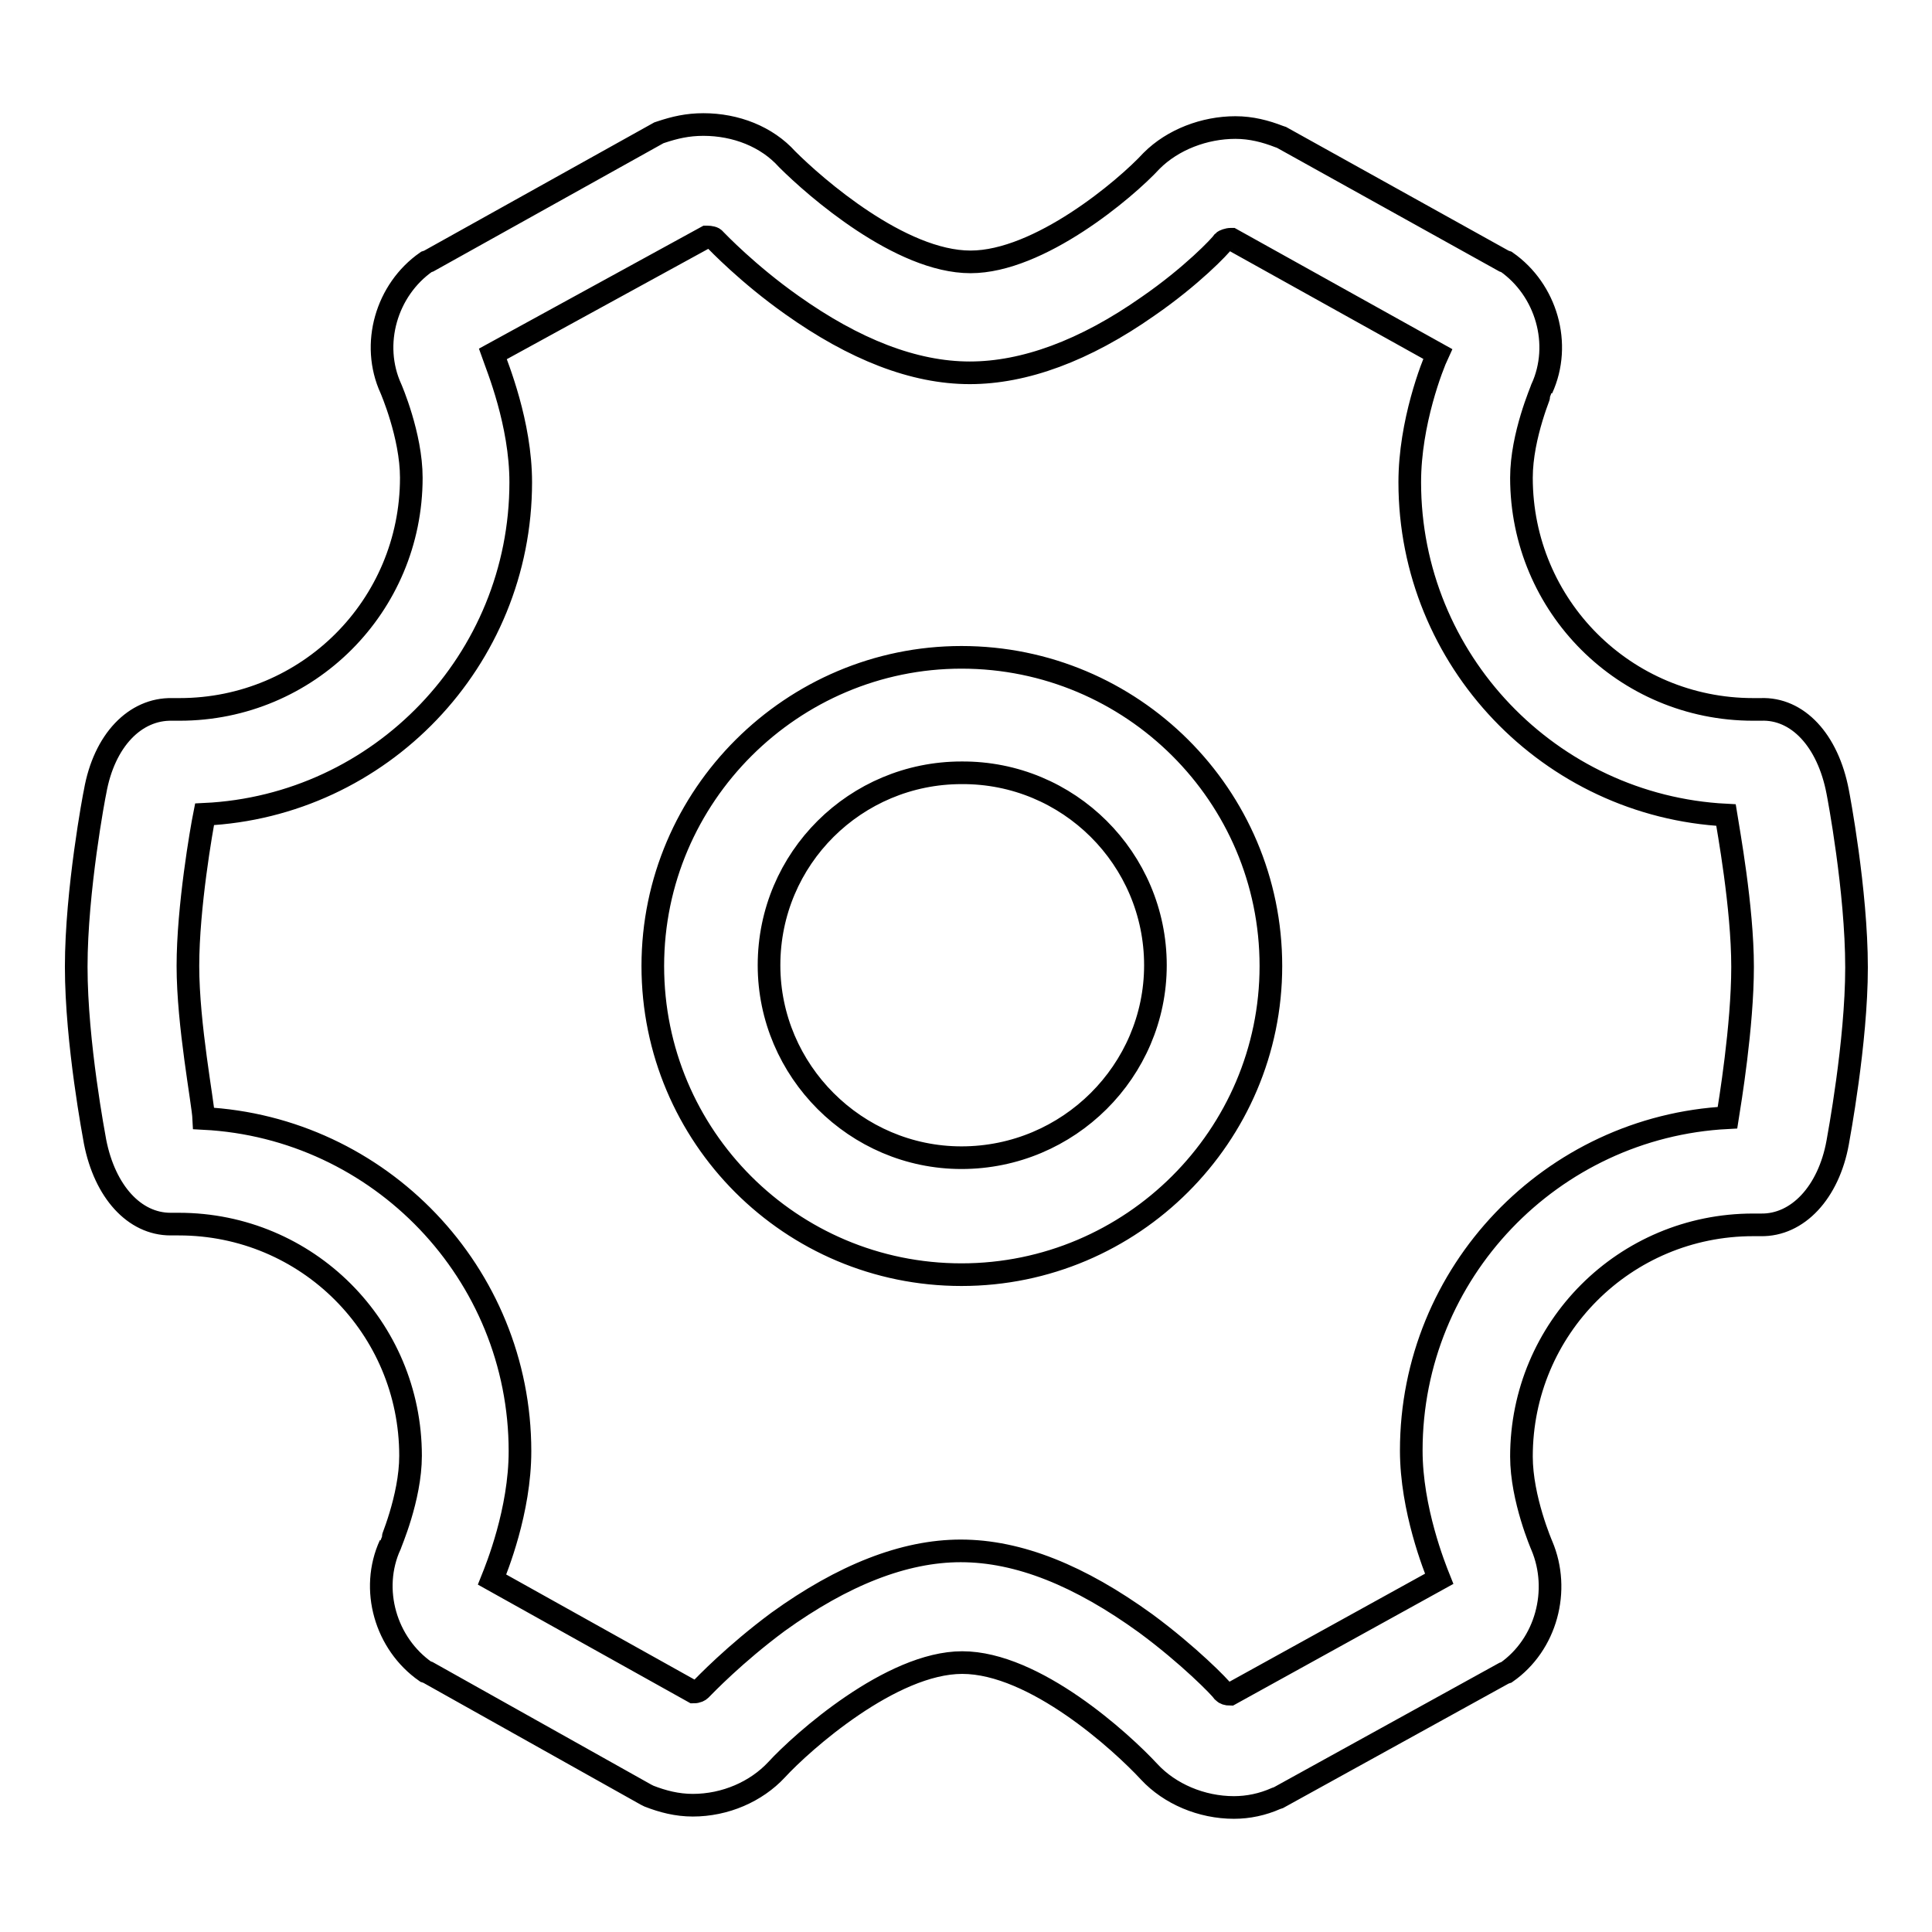
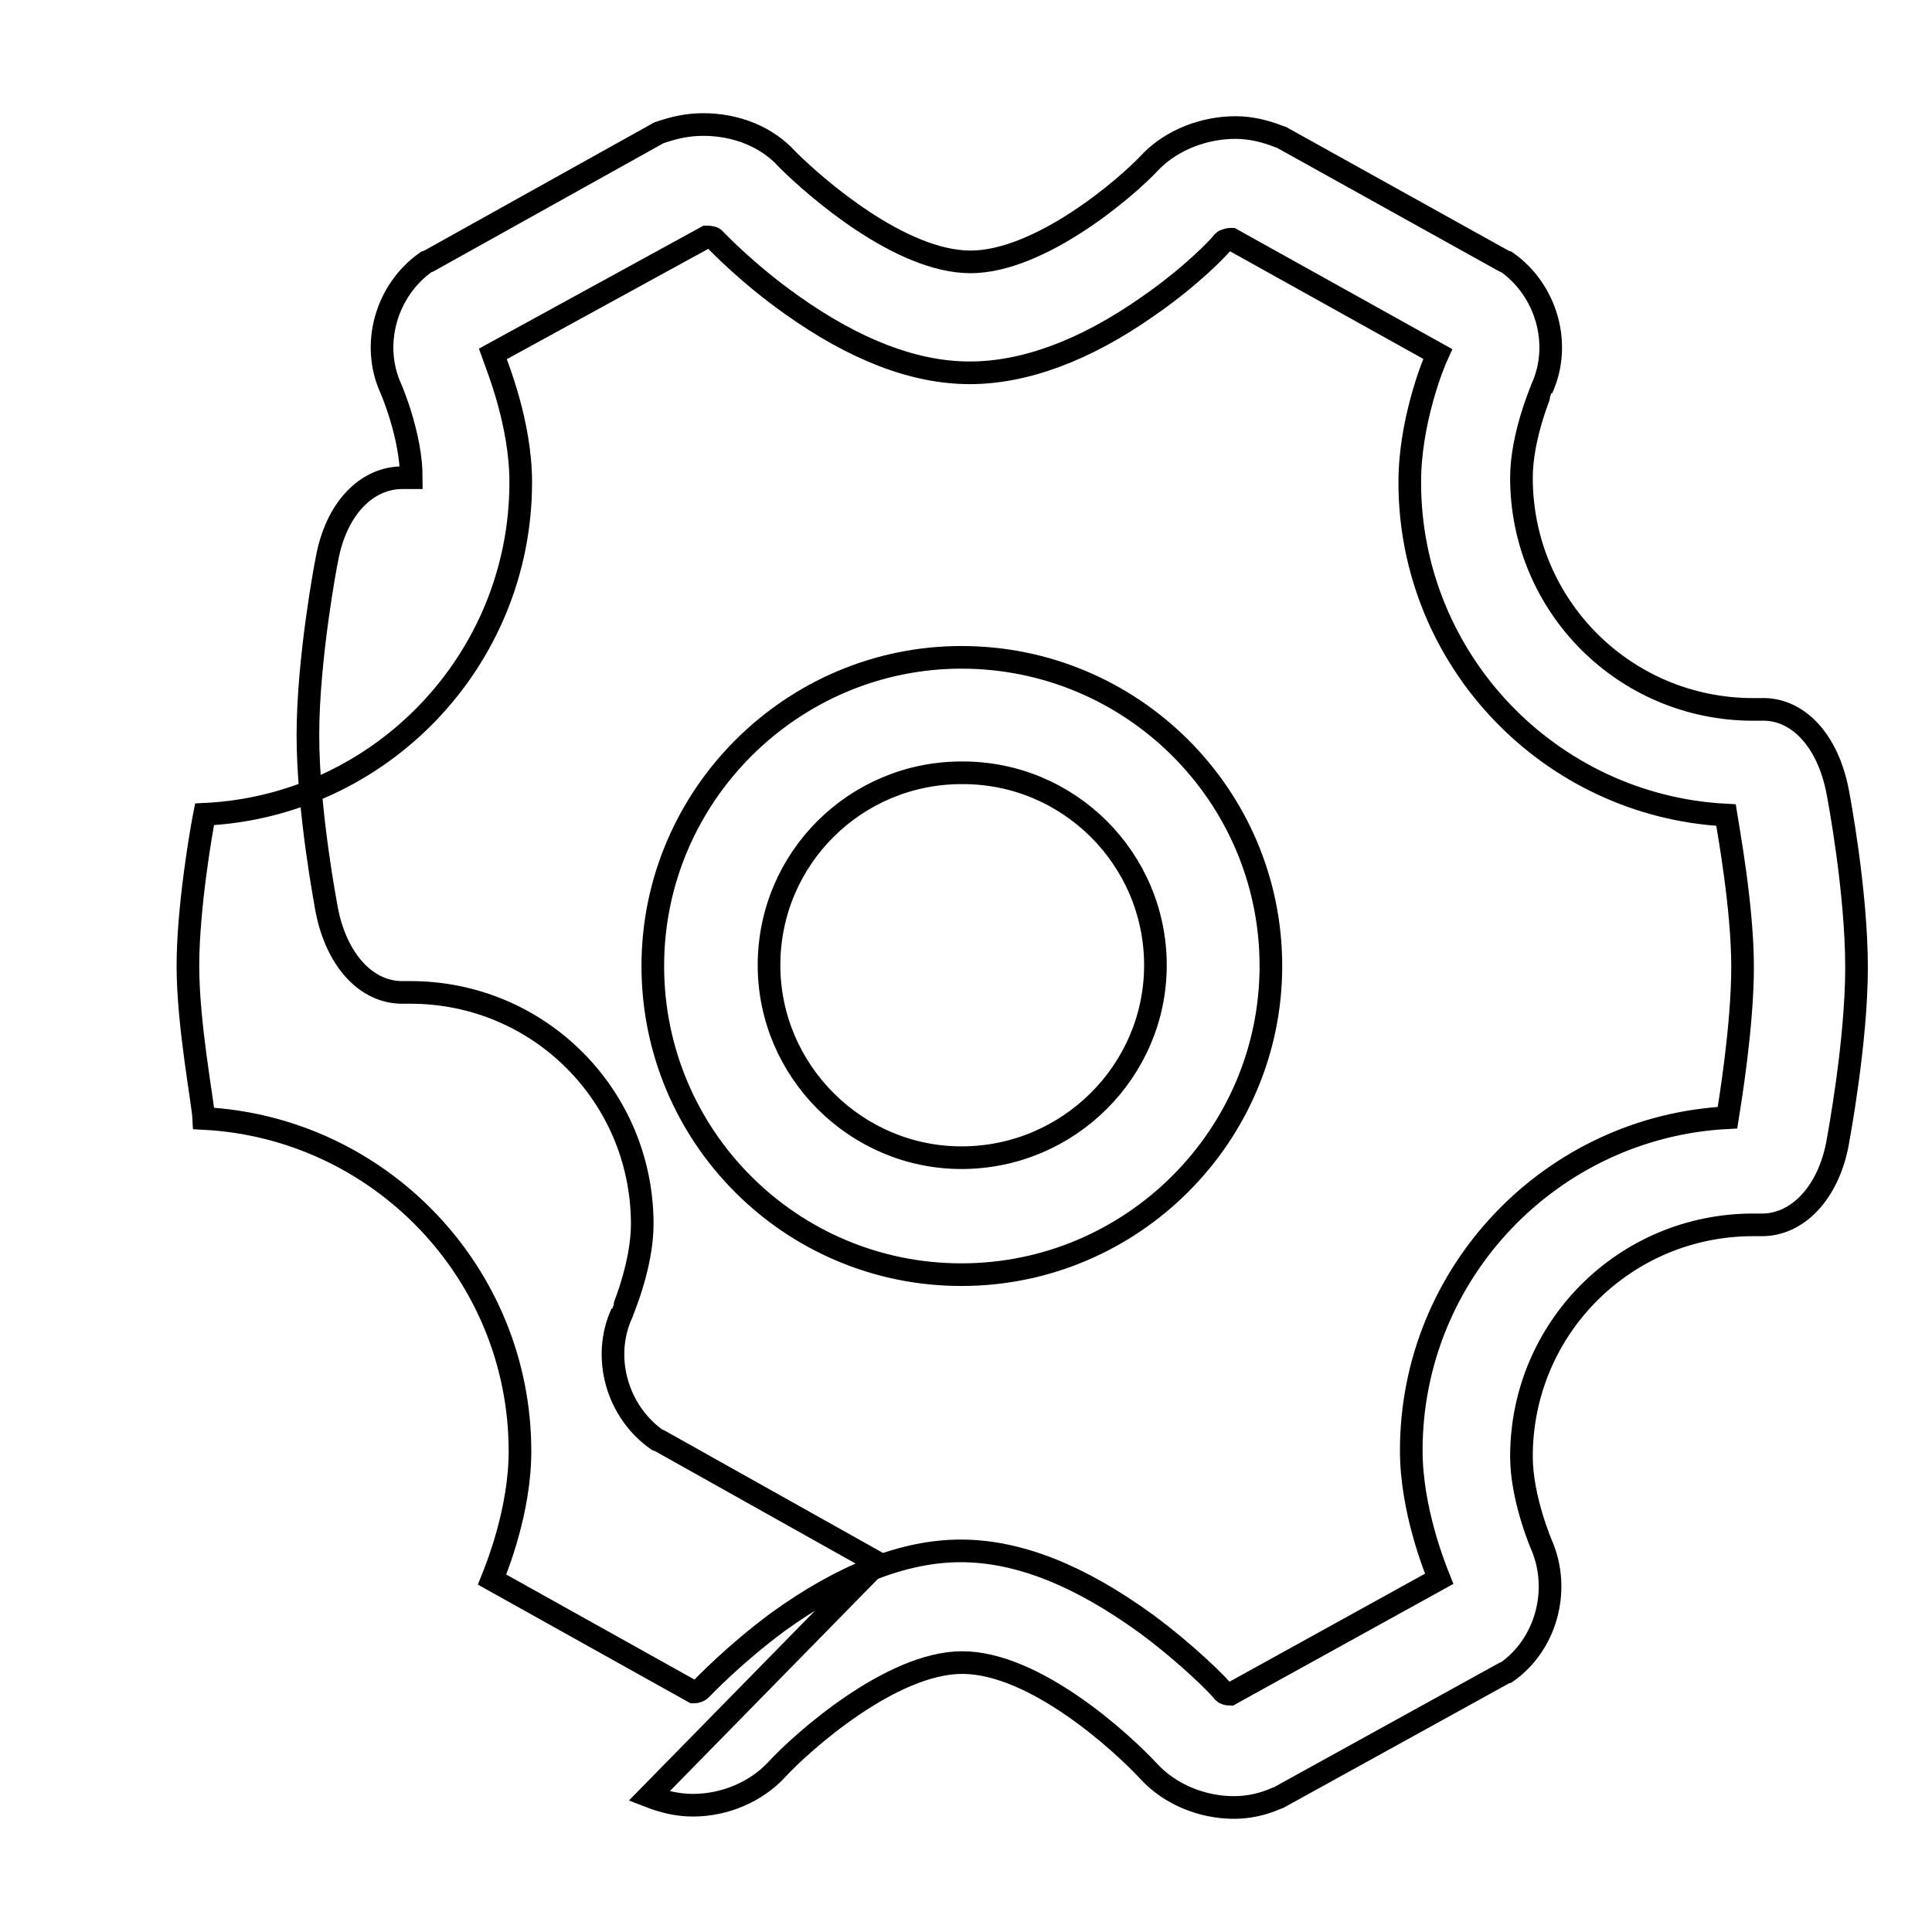
<svg xmlns="http://www.w3.org/2000/svg" version="1.1" x="0px" y="0px" viewBox="0 0 256 256" enable-background="new 0 0 256 256" xml:space="preserve">
  <g>
-     <path stroke-width="3" fill-opacity="0" stroke="#000000" d="M243.5,104.9c-1.3-6.8-5.3-11.1-10.2-10.9h-1c-17,0-30.7-13.7-30.7-30.7c0-5.6,2.7-11.7,2.7-11.8 c2.7-5.9,0.6-13.1-4.7-16.8l-0.3-0.1l-29.5-16.4l-0.3-0.1c-1.8-0.7-3.7-1.2-5.8-1.2c-4.1,0-8.3,1.6-11.1,4.4 c-3.5,3.8-14.9,13.4-24,13.4c-9.3,0-20.6-9.9-24.3-13.6c-2.7-3-6.8-4.6-11.1-4.6c-2.1,0-3.8,0.4-5.6,1l-0.3,0.1L56.8,34.6l-0.3,0.1 c-5.3,3.7-7.4,10.9-4.7,16.8c0,0,2.7,6.2,2.7,11.8c0,17-13.7,30.7-30.7,30.7h-1c-4.9-0.1-9,4.1-10.2,10.9 c-0.1,0.4-2.5,13.1-2.5,23.2s2.4,22.6,2.5,23.2c1.3,6.6,5.2,10.9,10,10.9h0.1h1c17,0,30.7,13.7,30.7,30.7c0,5.6-2.7,11.7-2.7,11.8 c-2.7,5.9-0.6,13.1,4.7,16.8l0.3,0.1l28.9,16.2L86,238c1.8,0.7,3.7,1.2,5.8,1.2c4.3,0,8.4-1.8,11.1-4.7 c3.4-3.7,15.2-14.2,24.6-14.2c9.6,0,21.1,10.5,24.8,14.5c2.7,2.9,6.9,4.7,11.2,4.7l0,0c1.9,0,3.8-0.4,5.6-1.2l0.3-0.1l29.9-16.5 l0.3-0.1c5.3-3.7,7.2-10.9,4.7-16.8c0,0-2.7-6.2-2.7-11.8c0-17,13.7-30.7,30.7-30.7h1c4.9,0.1,9-4.3,10.2-10.9 c0.1-0.6,2.5-13.3,2.5-23.2C246,118,243.6,105.4,243.5,104.9z M228.9,148.1c-23.3,1.2-41.9,20.5-41.9,44.1c0,7.8,3.1,15.5,3.7,17 L163,224.5l0,0c-0.4,0-0.7-0.1-0.9-0.3c-0.4-0.6-4.6-4.9-10.3-9.1c-8.7-6.3-16.8-9.6-24.5-9.6c-7.5,0-15.6,3.2-24.2,9.4 c-5.8,4.3-9.7,8.4-10.3,9c-0.1,0.1-0.4,0.3-0.9,0.3l0,0l-26.7-14.9c0.6-1.5,3.7-9.1,3.7-17c0-23.6-18.6-42.9-41.9-44.1 c-0.1-2.1-2.1-12.4-2.1-20.2s1.8-18.1,2.2-20.1C50.4,106.8,69,87.5,69,63.9c0-7.8-3.1-15.3-3.7-17l28.3-15.5c0,0,0,0,0.1,0 c0.4,0,0.9,0.1,1,0.3c0.4,0.4,4.4,4.6,10.2,8.7c8.3,5.9,16.2,9,23.6,9c7.2,0,15.2-2.9,23.6-8.8c5.8-4,9.6-8,10-8.6 c0.1-0.1,0.6-0.3,1-0.3h0.1l27.3,15.2c-0.7,1.5-3.7,9.1-3.7,17c0,23.6,18.6,42.9,41.9,44.1c0.3,1.9,2.2,12.2,2.2,20.1 S229.2,146.2,228.9,148.1z M127.4,87.1c-22.4,0-40.9,18.3-40.9,40.9s18.3,40.9,40.9,40.9c22.6,0,41-18.4,41-40.9 C168.4,105.4,150,87.1,127.4,87.1z M127.4,153.4c-14,0-25.5-11.5-25.5-25.5c0-14.2,11.5-25.5,25.5-25.5 c14.2-0.1,25.7,11.4,25.7,25.5C153.1,141.9,141.6,153.4,127.4,153.4z" />
+     <path stroke-width="3" fill-opacity="0" stroke="#000000" d="M243.5,104.9c-1.3-6.8-5.3-11.1-10.2-10.9h-1c-17,0-30.7-13.7-30.7-30.7c0-5.6,2.7-11.7,2.7-11.8 c2.7-5.9,0.6-13.1-4.7-16.8l-0.3-0.1l-29.5-16.4l-0.3-0.1c-1.8-0.7-3.7-1.2-5.8-1.2c-4.1,0-8.3,1.6-11.1,4.4 c-3.5,3.8-14.9,13.4-24,13.4c-9.3,0-20.6-9.9-24.3-13.6c-2.7-3-6.8-4.6-11.1-4.6c-2.1,0-3.8,0.4-5.6,1l-0.3,0.1L56.8,34.6l-0.3,0.1 c-5.3,3.7-7.4,10.9-4.7,16.8c0,0,2.7,6.2,2.7,11.8h-1c-4.9-0.1-9,4.1-10.2,10.9 c-0.1,0.4-2.5,13.1-2.5,23.2s2.4,22.6,2.5,23.2c1.3,6.6,5.2,10.9,10,10.9h0.1h1c17,0,30.7,13.7,30.7,30.7c0,5.6-2.7,11.7-2.7,11.8 c-2.7,5.9-0.6,13.1,4.7,16.8l0.3,0.1l28.9,16.2L86,238c1.8,0.7,3.7,1.2,5.8,1.2c4.3,0,8.4-1.8,11.1-4.7 c3.4-3.7,15.2-14.2,24.6-14.2c9.6,0,21.1,10.5,24.8,14.5c2.7,2.9,6.9,4.7,11.2,4.7l0,0c1.9,0,3.8-0.4,5.6-1.2l0.3-0.1l29.9-16.5 l0.3-0.1c5.3-3.7,7.2-10.9,4.7-16.8c0,0-2.7-6.2-2.7-11.8c0-17,13.7-30.7,30.7-30.7h1c4.9,0.1,9-4.3,10.2-10.9 c0.1-0.6,2.5-13.3,2.5-23.2C246,118,243.6,105.4,243.5,104.9z M228.9,148.1c-23.3,1.2-41.9,20.5-41.9,44.1c0,7.8,3.1,15.5,3.7,17 L163,224.5l0,0c-0.4,0-0.7-0.1-0.9-0.3c-0.4-0.6-4.6-4.9-10.3-9.1c-8.7-6.3-16.8-9.6-24.5-9.6c-7.5,0-15.6,3.2-24.2,9.4 c-5.8,4.3-9.7,8.4-10.3,9c-0.1,0.1-0.4,0.3-0.9,0.3l0,0l-26.7-14.9c0.6-1.5,3.7-9.1,3.7-17c0-23.6-18.6-42.9-41.9-44.1 c-0.1-2.1-2.1-12.4-2.1-20.2s1.8-18.1,2.2-20.1C50.4,106.8,69,87.5,69,63.9c0-7.8-3.1-15.3-3.7-17l28.3-15.5c0,0,0,0,0.1,0 c0.4,0,0.9,0.1,1,0.3c0.4,0.4,4.4,4.6,10.2,8.7c8.3,5.9,16.2,9,23.6,9c7.2,0,15.2-2.9,23.6-8.8c5.8-4,9.6-8,10-8.6 c0.1-0.1,0.6-0.3,1-0.3h0.1l27.3,15.2c-0.7,1.5-3.7,9.1-3.7,17c0,23.6,18.6,42.9,41.9,44.1c0.3,1.9,2.2,12.2,2.2,20.1 S229.2,146.2,228.9,148.1z M127.4,87.1c-22.4,0-40.9,18.3-40.9,40.9s18.3,40.9,40.9,40.9c22.6,0,41-18.4,41-40.9 C168.4,105.4,150,87.1,127.4,87.1z M127.4,153.4c-14,0-25.5-11.5-25.5-25.5c0-14.2,11.5-25.5,25.5-25.5 c14.2-0.1,25.7,11.4,25.7,25.5C153.1,141.9,141.6,153.4,127.4,153.4z" />
  </g>
</svg>